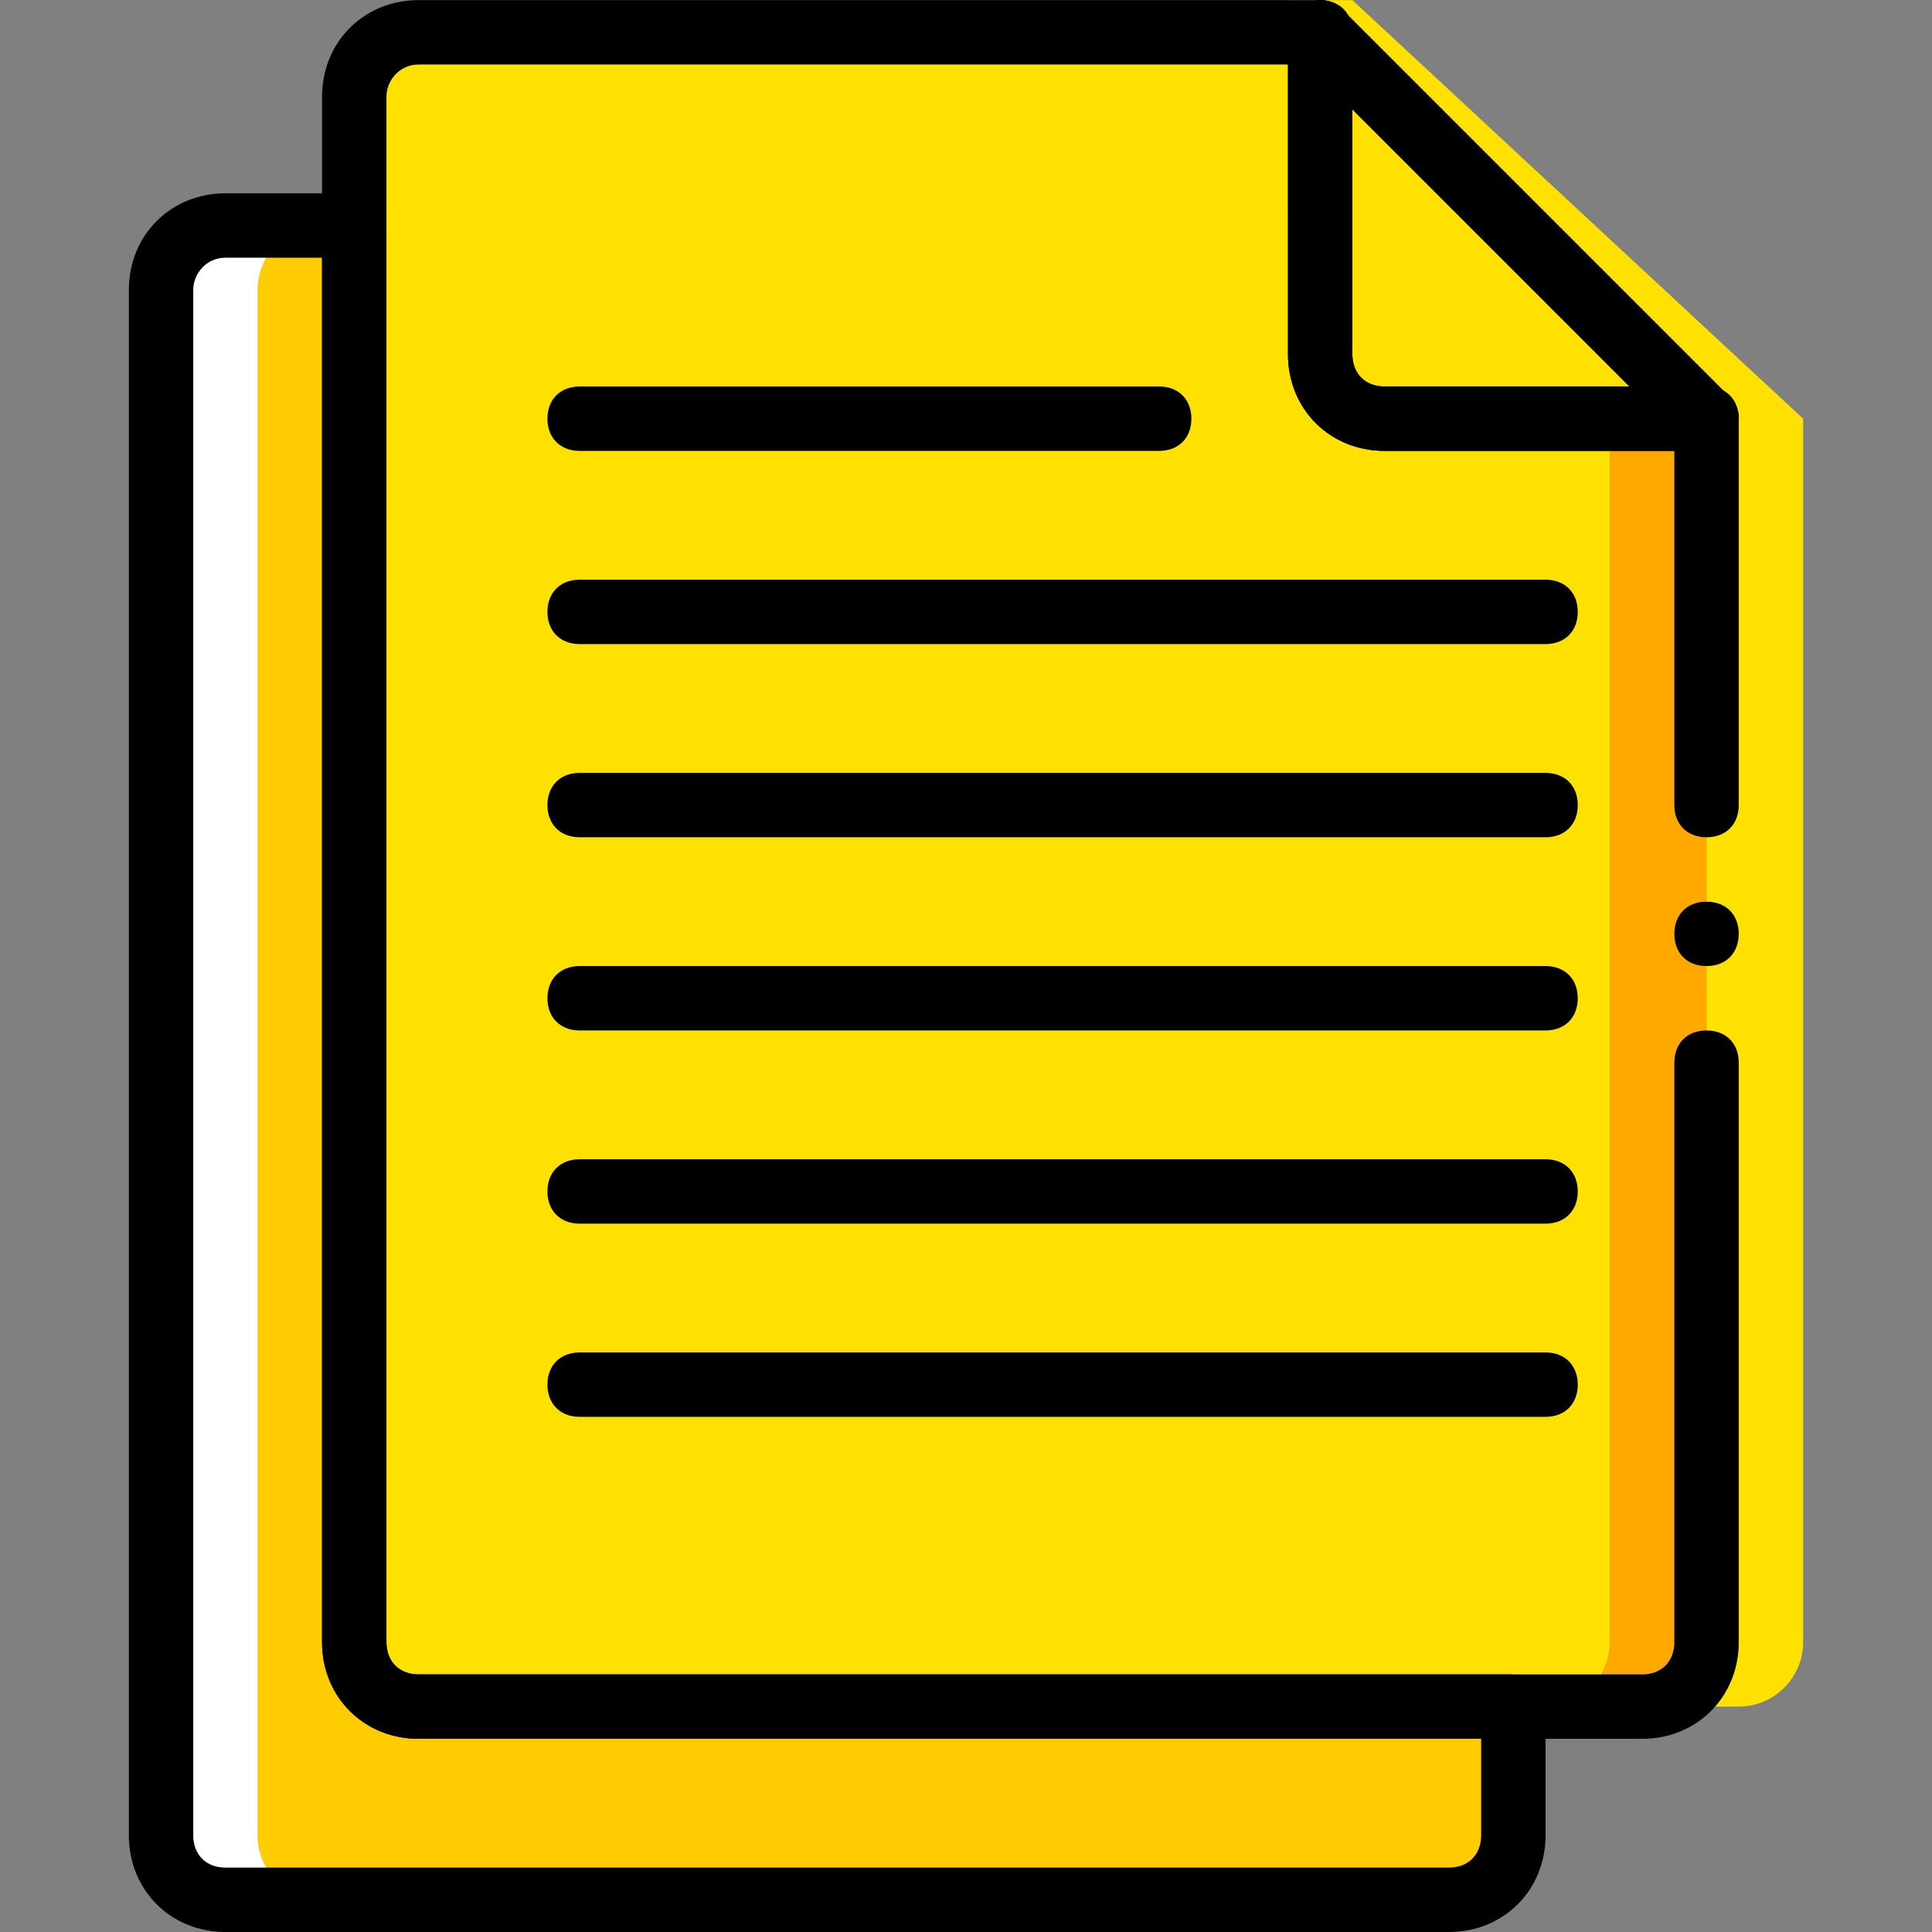
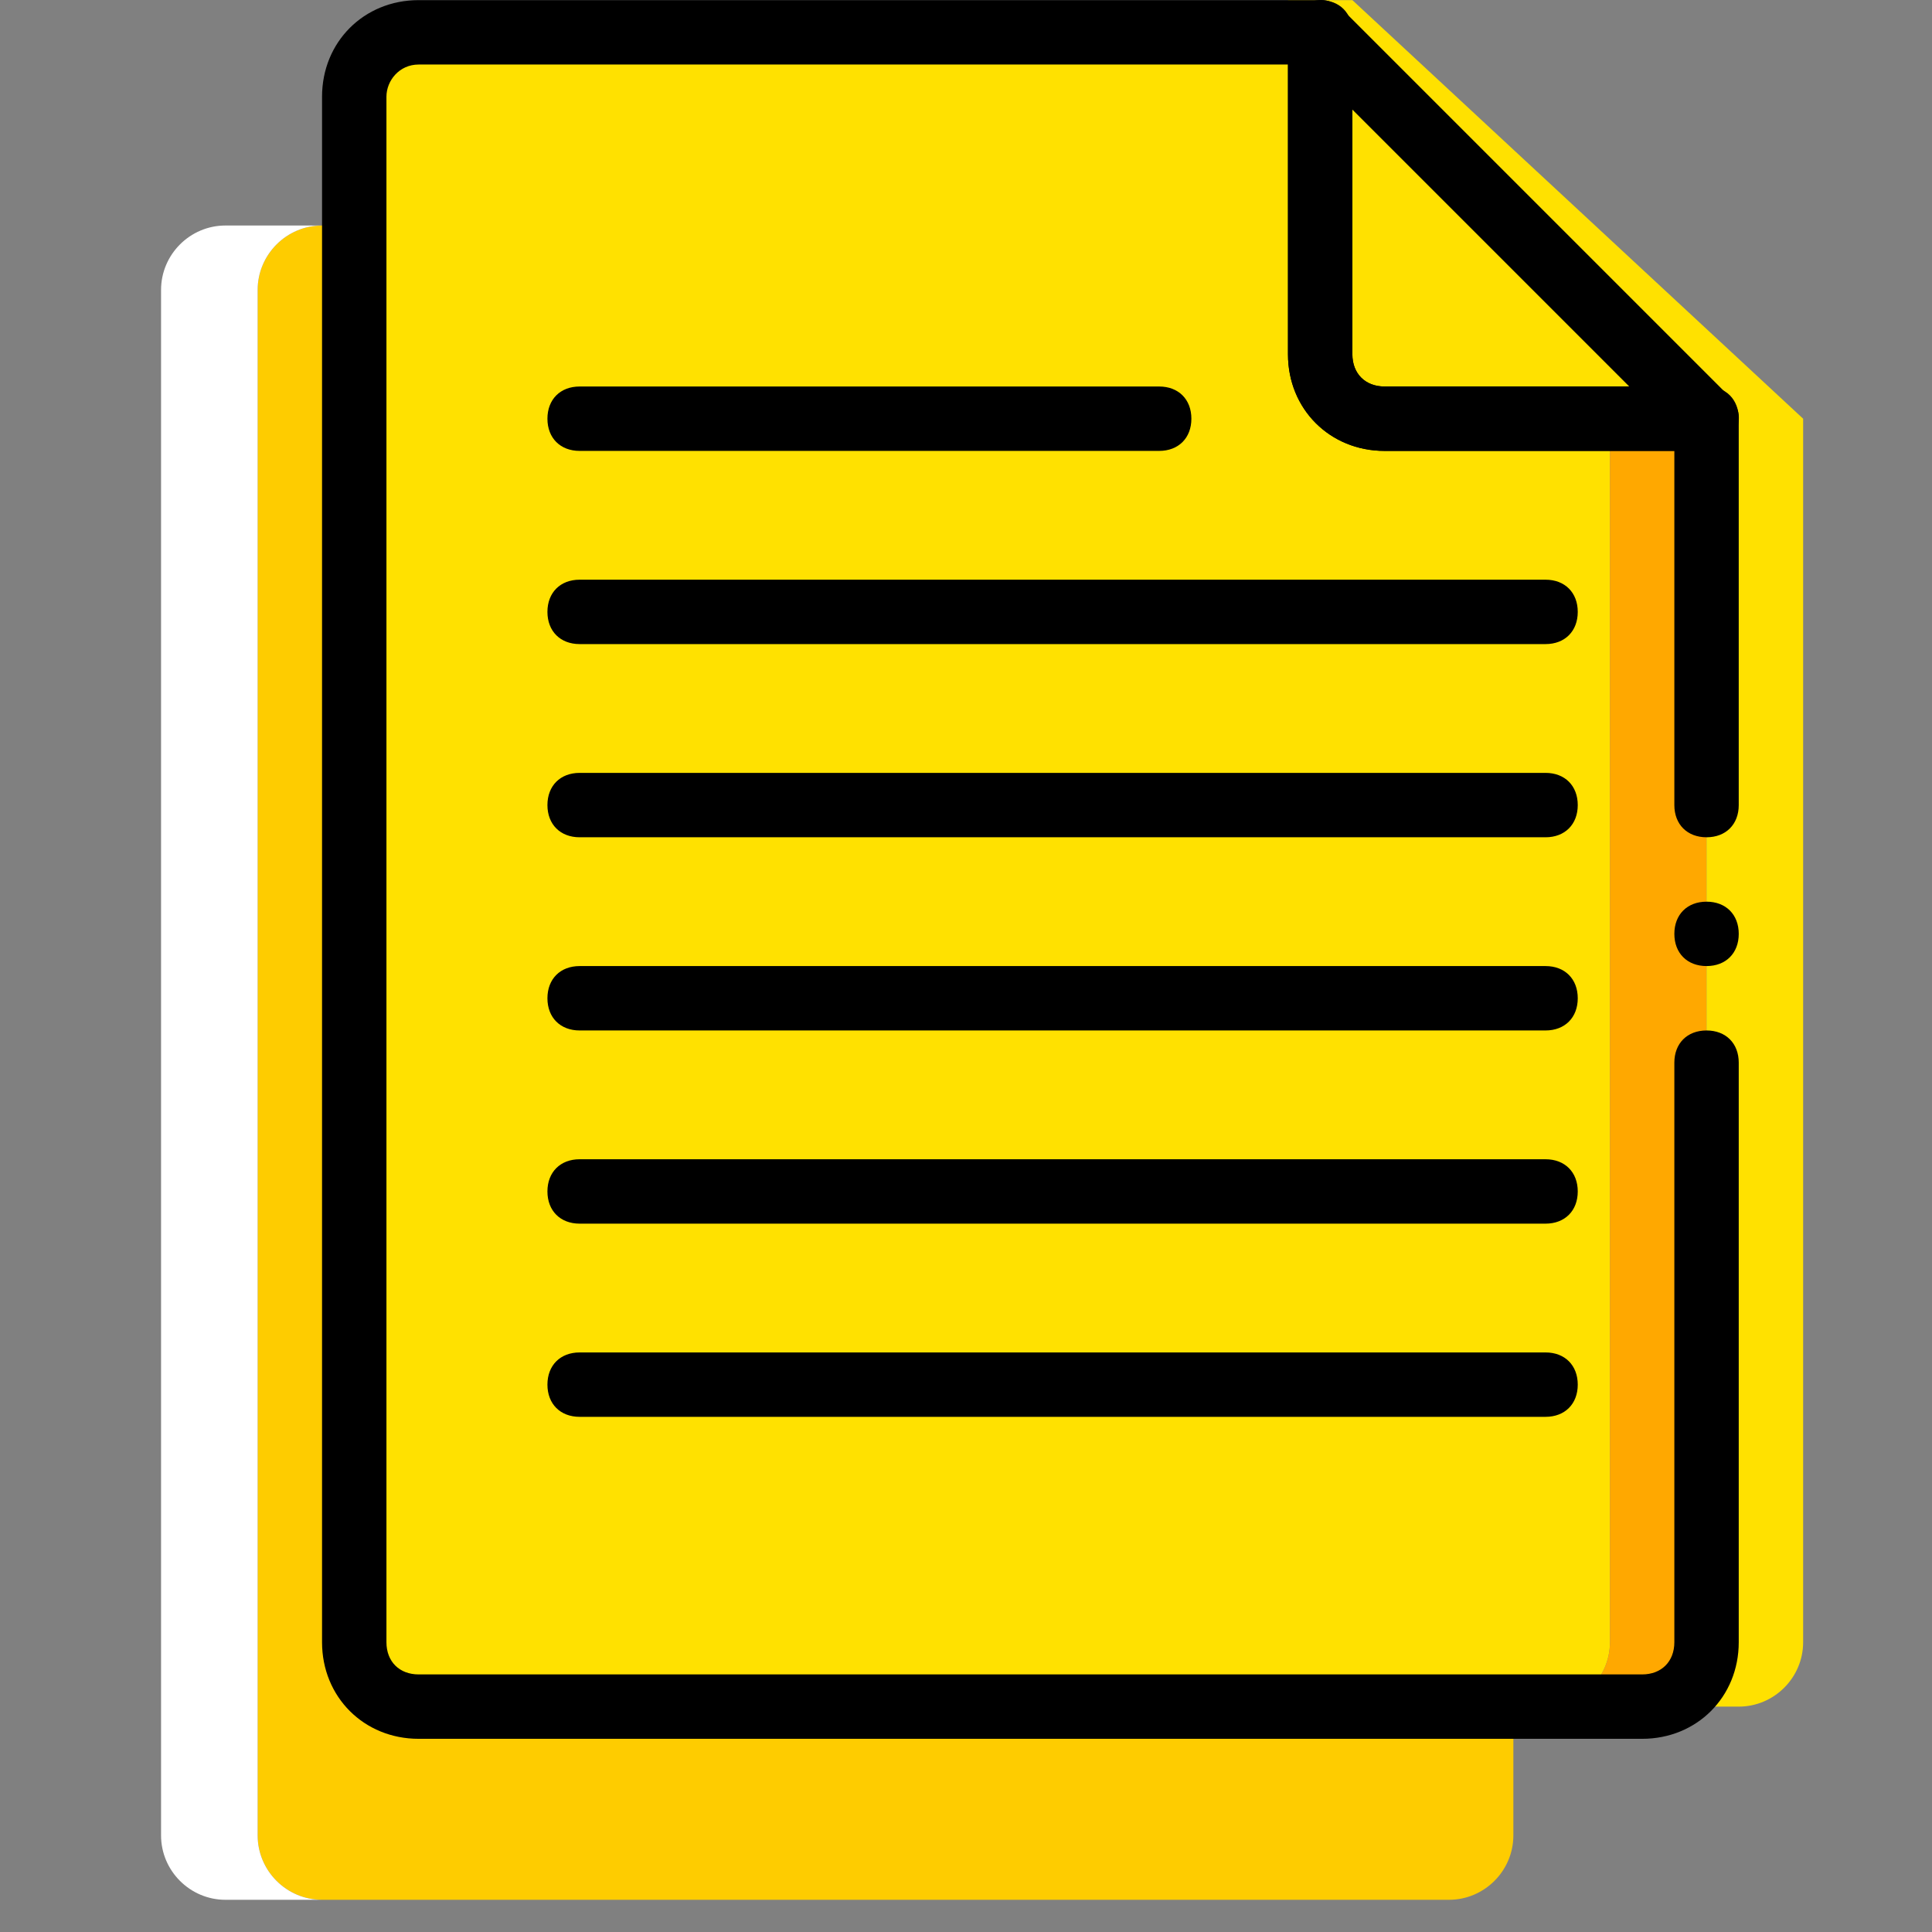
<svg xmlns="http://www.w3.org/2000/svg" height="800px" width="800px" version="1.1" id="Layer_1" viewBox="0 0 503.641 503.641" xml:space="preserve">
  <rect x="0" y="0" width="503.641" height="503.641" fill="#808080" stroke="none" />
  <g transform="translate(1)">
    <path style="fill:#FECC00;" d="M108.132,444.886c-9.233,0-16.787-7.554-16.787-16.787V60.467l-8.393-1.679   c-9.233,0-16.787,7.554-16.787,16.787V478.46c0,9.233,7.554,16.787,16.787,16.787h293.77c9.233,0,16.787-7.554,16.787-16.787   v-25.18l-0.839-8.393H108.132z" />
    <path style="fill:#FFFFFF;" d="M66.165,478.46V75.575c0-9.233,7.554-16.787,16.787-16.787h-25.18   c-9.233,0-16.787,7.554-16.787,16.787V478.46c0,9.233,7.554,16.787,16.787,16.787h25.18   C73.719,495.247,66.165,487.693,66.165,478.46" />
    <path style="fill:#FFA800;" d="M443.869,109.149h-83.934c-9.233,0-16.787-7.554-16.787-16.787V8.427L443.869,109.149z" />
    <path style="fill:#FFE100;" d="M418.689,109.149h-58.754c-9.233,0-16.787-7.554-16.787-16.787V8.427H108.132   c-9.233,0-16.787,7.554-16.787,16.787V428.1c0,9.233,7.554,16.787,16.787,16.787h293.77c9.233,0,16.787-7.554,16.787-16.787   V109.149z" />
    <path style="fill:#FFA800;" d="M418.689,109.149V428.1c0,9.233-7.554,16.787-16.787,16.787h25.18   c9.233,0,16.787-7.554,16.787-16.787V109.149H418.689z" />
    <path style="fill:#FFE100;" d="M351.542,0.034h-16.787l8.393,92.328c0,9.233,7.554,16.787,16.787,16.787h83.934V428.1   c0,9.233-7.554,16.787-16.787,16.787h25.18c9.233,0,16.787-7.554,16.787-16.787V109.149L351.542,0.034z" />
    <path d="M443.869,117.542h-83.934c-14.269,0-25.18-10.911-25.18-25.18V8.427c0-3.357,1.679-6.715,5.036-7.554   c3.357-1.679,6.715-0.839,9.233,1.679l100.721,100.721c2.518,2.518,3.357,5.875,1.679,9.233   C450.584,115.864,447.227,117.542,443.869,117.542z M351.542,28.572v63.79c0,5.036,3.357,8.393,8.393,8.393h63.79L351.542,28.572z" />
    <path d="M427.083,453.28H108.132c-14.269,0-25.18-10.911-25.18-25.18V25.214c0-14.269,10.911-25.18,25.18-25.18h235.016   c5.036,0,8.393,3.357,8.393,8.393v83.934c0,5.036,3.357,8.393,8.393,8.393h83.934c5.036,0,8.393,3.357,8.393,8.393V209.87   c0,5.036-3.357,8.393-8.393,8.393c-5.036,0-8.393-3.357-8.393-8.393v-92.328h-75.541c-14.269,0-25.18-10.911-25.18-25.18V16.821   H108.132c-5.036,0-8.393,4.197-8.393,8.393V428.1c0,5.036,3.357,8.393,8.393,8.393h318.951c5.036,0,8.393-3.357,8.393-8.393   V277.018c0-5.036,3.357-8.393,8.393-8.393c5.036,0,8.393,3.357,8.393,8.393V428.1C452.263,442.368,441.351,453.28,427.083,453.28z" />
    <path d="M452.263,243.444c0-5.036-3.357-8.393-8.393-8.393c-5.036,0-8.393,3.357-8.393,8.393s3.357,8.393,8.393,8.393   C448.905,251.837,452.263,248.48,452.263,243.444" />
-     <path d="M376.722,503.641H57.771c-14.269,0-25.18-10.911-25.18-25.18V75.575c0-14.269,10.911-25.18,25.18-25.18h25.18   c0.839,0,0.839,0,1.679,0l8.393,1.679c4.197,0.839,6.715,4.197,6.715,8.393V428.1c0,5.036,3.357,8.393,8.393,8.393h284.538   c4.197,0,7.554,3.357,8.393,7.554l0.839,8.393v0.839v25.18C401.902,492.729,390.991,503.641,376.722,503.641z M57.771,67.182   c-5.036,0-8.393,4.197-8.393,8.393V478.46c0,5.036,3.357,8.393,8.393,8.393h318.951c5.036,0,8.393-3.357,8.393-8.393v-25.18   H108.132c-14.269,0-25.18-10.911-25.18-25.18V67.182h-0.839H57.771z" />
    <path d="M301.181,117.542H150.099c-5.036,0-8.393-3.357-8.393-8.393c0-5.036,3.357-8.393,8.393-8.393h151.082   c5.036,0,8.393,3.357,8.393,8.393C309.574,114.185,306.217,117.542,301.181,117.542z" />
    <path d="M401.902,167.903H150.099c-5.036,0-8.393-3.357-8.393-8.393c0-5.036,3.357-8.393,8.393-8.393h251.803   c5.036,0,8.393,3.357,8.393,8.393C410.296,164.545,406.938,167.903,401.902,167.903z" />
    <path d="M401.902,218.264H150.099c-5.036,0-8.393-3.357-8.393-8.393c0-5.036,3.357-8.393,8.393-8.393h251.803   c5.036,0,8.393,3.357,8.393,8.393C410.296,214.906,406.938,218.264,401.902,218.264z" />
    <path d="M401.902,268.624H150.099c-5.036,0-8.393-3.357-8.393-8.393s3.357-8.393,8.393-8.393h251.803   c5.036,0,8.393,3.357,8.393,8.393S406.938,268.624,401.902,268.624z" />
    <path d="M401.902,318.985H150.099c-5.036,0-8.393-3.357-8.393-8.393s3.357-8.393,8.393-8.393h251.803   c5.036,0,8.393,3.357,8.393,8.393S406.938,318.985,401.902,318.985z" />
    <path d="M401.902,369.345H150.099c-5.036,0-8.393-3.357-8.393-8.393c0-5.036,3.357-8.393,8.393-8.393h251.803   c5.036,0,8.393,3.357,8.393,8.393C410.296,365.988,406.938,369.345,401.902,369.345z" />
  </g>
</svg>